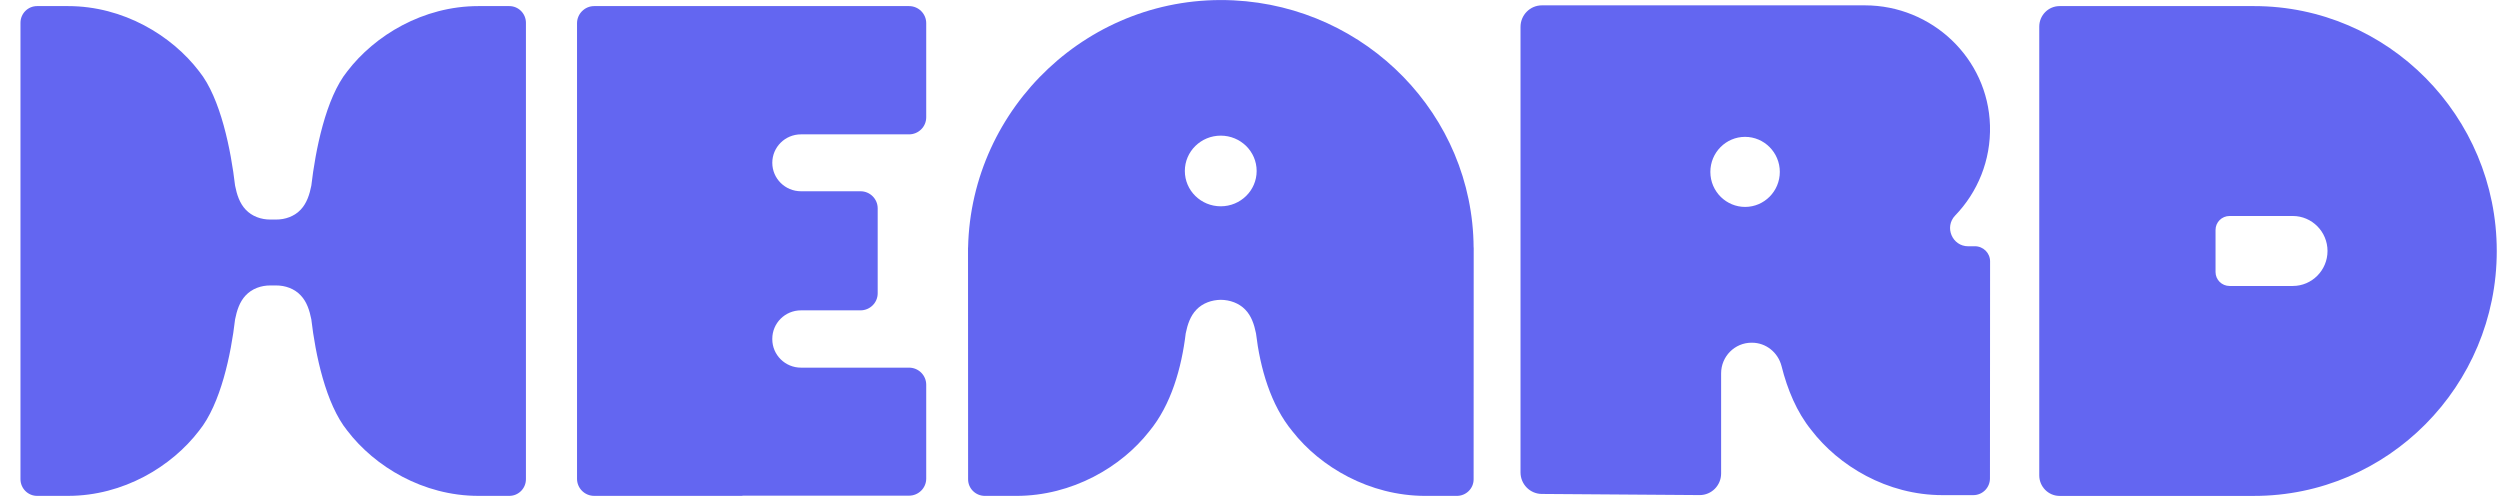
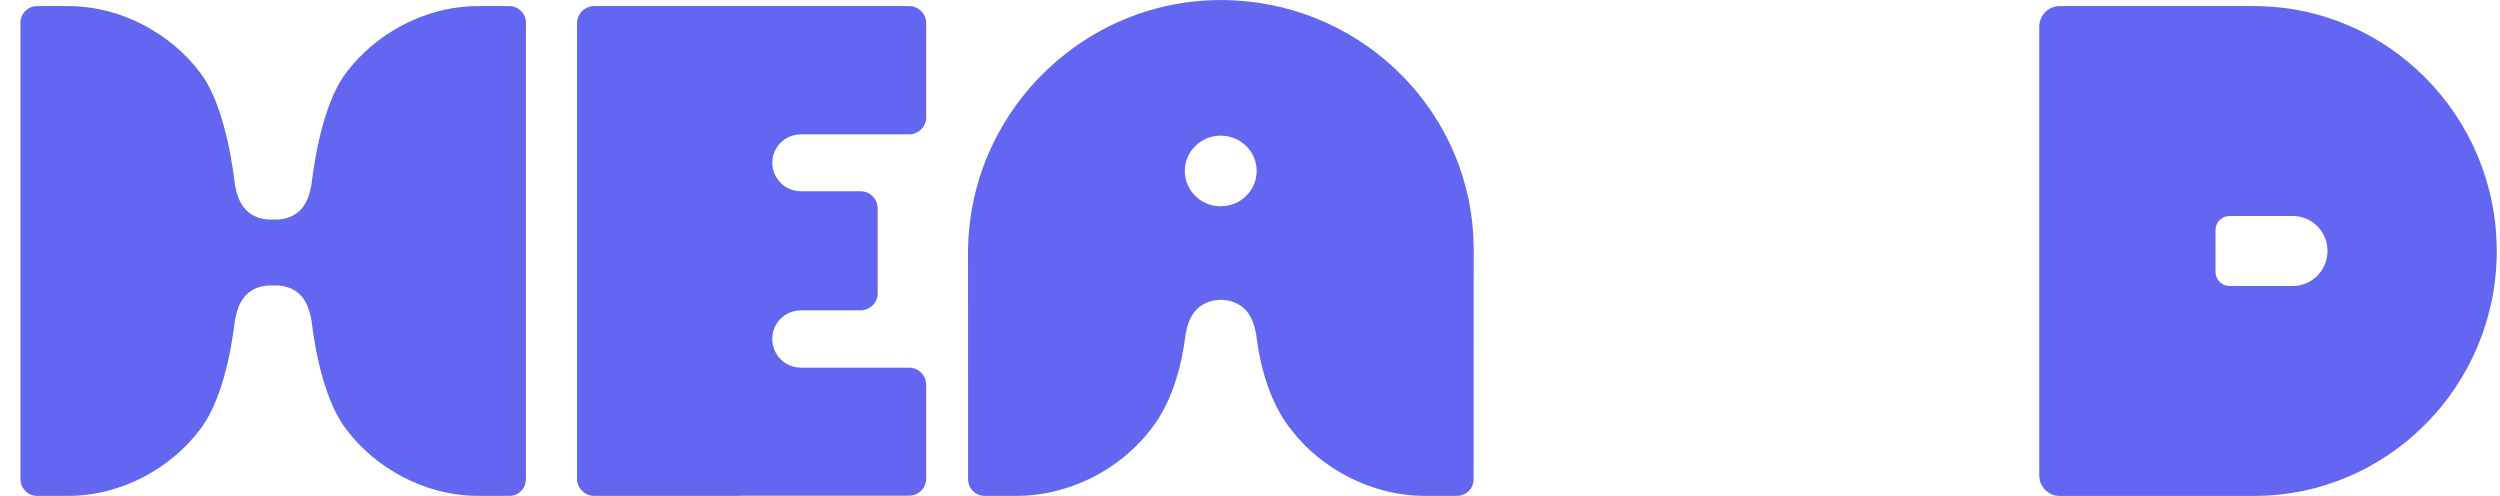
<svg xmlns="http://www.w3.org/2000/svg" width="121" height="24" viewBox="0 0 121 24" fill="none">
  <g clip-path="url(#clip0_2438_8625)">
    <path d="M109.096 0.295H99.684C99.141 0.295 98.7 0.74 98.7 1.289V23.008C98.7 23.555 99.141 24.002 99.684 24.002H109.096C115.573 24.002 120.843 18.684 120.843 12.15C120.843 5.617 115.573 0.295 109.096 0.295ZM112.652 12.148C112.652 13.082 111.897 13.841 110.971 13.841H107.912C107.536 13.841 107.232 13.539 107.232 13.166V11.129C107.232 10.756 107.536 10.454 107.912 10.454H110.971C111.898 10.454 112.652 11.214 112.652 12.148Z" fill="#6366F1" />
    <path d="M43.994 0.295H28.758C28.302 0.295 27.928 0.669 27.928 1.128V23.174C27.928 23.627 28.298 24 28.758 24H35.834C35.88 24 35.923 24 35.97 23.99H43.998C44.453 23.99 44.829 23.623 44.829 23.164V18.619C44.829 18.167 44.459 17.794 43.998 17.794H38.767C38 17.794 37.379 17.177 37.379 16.417V16.398C37.379 15.637 38 15.021 38.767 15.021H41.649C42.104 15.021 42.48 14.654 42.48 14.195V10.082C42.48 9.63 42.11 9.257 41.649 9.257H38.767C38 9.257 37.379 8.64 37.379 7.88C37.379 7.119 38 6.503 38.767 6.503H43.998C44.453 6.503 44.829 6.136 44.829 5.677V1.12C44.829 0.668 44.459 0.295 43.998 0.295H43.992H43.994Z" fill="#6366F1" />
    <path d="M71.323 11.983C71.288 5.573 66.145 0.332 59.704 0.017C52.77 -0.324 47.002 5.184 46.855 11.983H46.852V12.127C46.858 15.725 46.858 21.225 46.856 23.2C46.856 23.642 47.22 24.001 47.669 24.001H49.189C51.905 24.001 54.278 22.593 55.621 20.88C56.684 19.597 57.188 17.806 57.389 16.133C57.474 15.716 57.607 15.296 57.909 14.985C58.209 14.671 58.647 14.516 59.089 14.511H59.054H59.124H59.089C59.531 14.516 59.968 14.672 60.27 14.985C60.573 15.296 60.705 15.716 60.79 16.133C60.99 17.806 61.493 19.597 62.558 20.88C63.9 22.593 66.274 24.001 68.99 24.001H70.51C70.959 24.001 71.323 23.644 71.323 23.2C71.323 21.225 71.323 15.726 71.327 12.127V11.982H71.326L71.323 11.983ZM59.084 6.565C60.044 6.565 60.822 7.33 60.822 8.275C60.822 9.22 60.044 9.985 59.084 9.985C58.124 9.985 57.346 9.22 57.346 8.275C57.346 7.33 58.124 6.565 59.084 6.565Z" fill="#6366F1" />
-     <path d="M95.259 11.92C94.489 11.92 94.094 10.987 94.63 10.431C95.712 9.31 96.364 7.767 96.315 6.072C96.22 2.814 93.496 0.259 90.263 0.259H74.628C74.056 0.259 73.593 0.726 73.593 1.303V22.863C73.593 23.439 74.056 23.907 74.628 23.907L82.267 23.962C82.839 23.962 83.302 23.495 83.302 22.919V18.07C83.302 17.25 83.962 16.587 84.773 16.587H84.796C85.476 16.587 86.06 17.06 86.228 17.725C86.512 18.856 86.965 19.947 87.663 20.809C88.987 22.541 91.33 23.964 94.01 23.964H95.511C95.954 23.964 96.314 23.603 96.314 23.155C96.314 21.66 96.318 14.899 96.32 12.649C96.32 12.245 95.99 11.918 95.582 11.918H95.26L95.259 11.92ZM84.464 10.015C84.01 10.015 83.597 9.832 83.293 9.537C82.977 9.229 82.781 8.799 82.781 8.32C82.781 7.384 83.534 6.624 84.461 6.624C85.388 6.624 86.143 7.384 86.143 8.32C86.143 9.256 85.39 10.015 84.461 10.015H84.463H84.464Z" fill="#6366F1" />
    <path d="M0.991 23.191C0.991 23.637 1.351 24 1.794 24H3.293C5.972 24 8.312 22.578 9.636 20.845C10.684 19.549 11.181 17.148 11.378 15.457C11.462 15.036 11.594 14.611 11.891 14.297C12.196 13.971 12.64 13.813 13.088 13.816H13.357C13.806 13.813 14.252 13.971 14.555 14.297C14.854 14.611 14.984 15.036 15.068 15.457C15.265 17.148 15.761 19.549 16.81 20.845C18.134 22.578 20.474 24 23.153 24H24.652C25.095 24 25.455 23.639 25.455 23.191C25.455 21.167 25.455 3.128 25.455 1.104C25.455 0.658 25.095 0.295 24.652 0.295H23.153C20.474 0.295 18.134 1.718 16.81 3.45C15.761 4.746 15.265 7.294 15.068 8.985C14.984 9.407 14.852 9.832 14.555 10.146C14.25 10.471 13.806 10.629 13.357 10.626H13.088C12.64 10.629 12.194 10.471 11.891 10.146C11.592 9.832 11.462 9.407 11.378 8.985C11.181 7.294 10.684 4.746 9.636 3.45C8.313 1.718 5.972 0.295 3.294 0.295H1.795C1.352 0.295 0.991 0.656 0.991 1.104C0.991 3.128 0.991 21.167 0.991 23.191Z" fill="#6366F1" />
  </g>
  <defs>
    <clipPath id="clip0_2438_8625">
      <rect width="120" height="24" fill="white" transform="translate(0.843)" />
    </clipPath>
  </defs>
</svg>